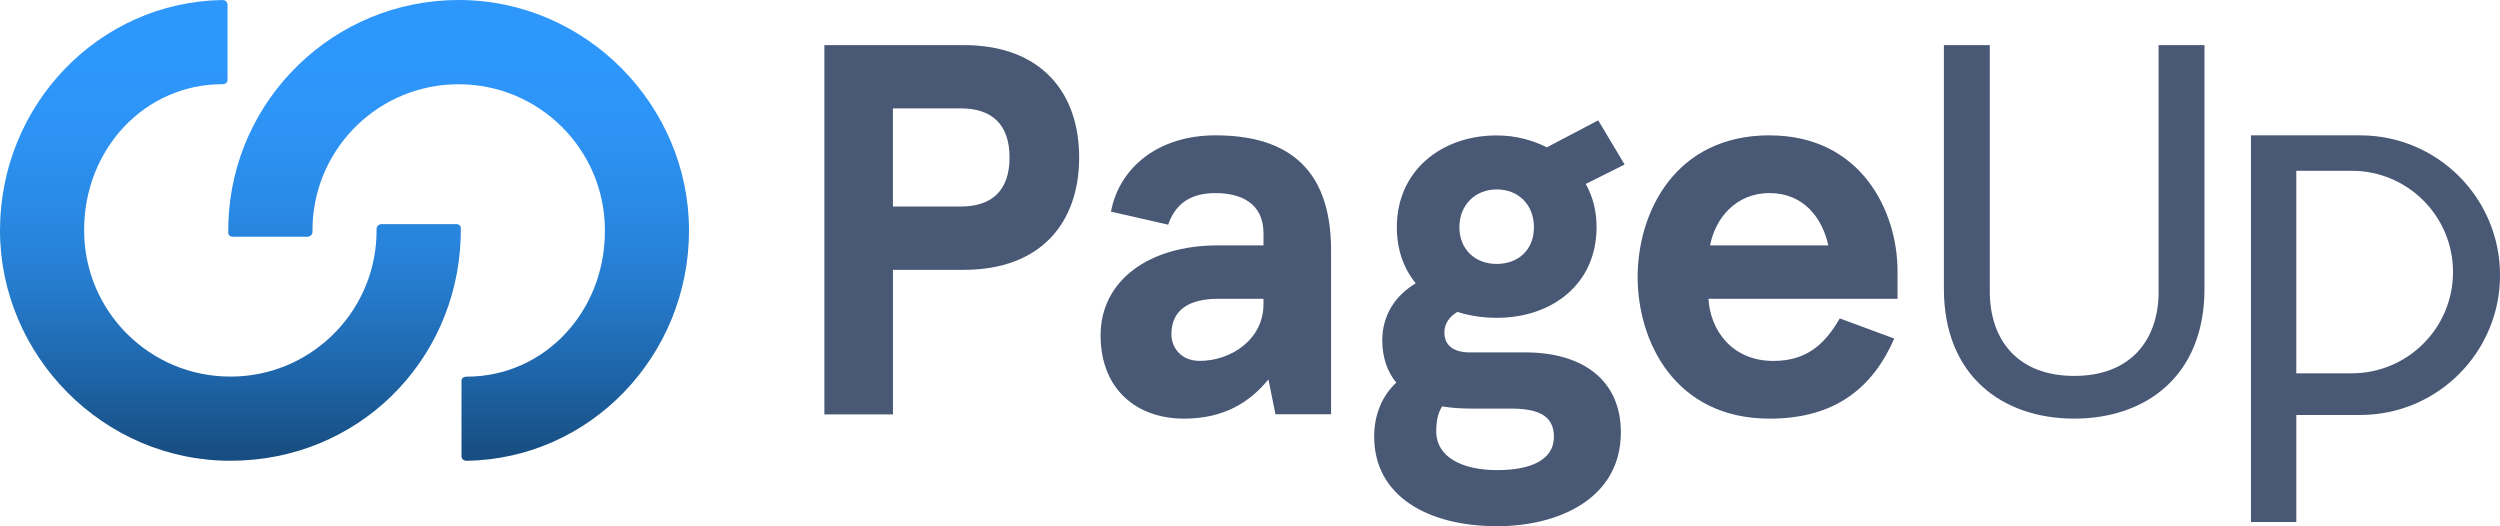
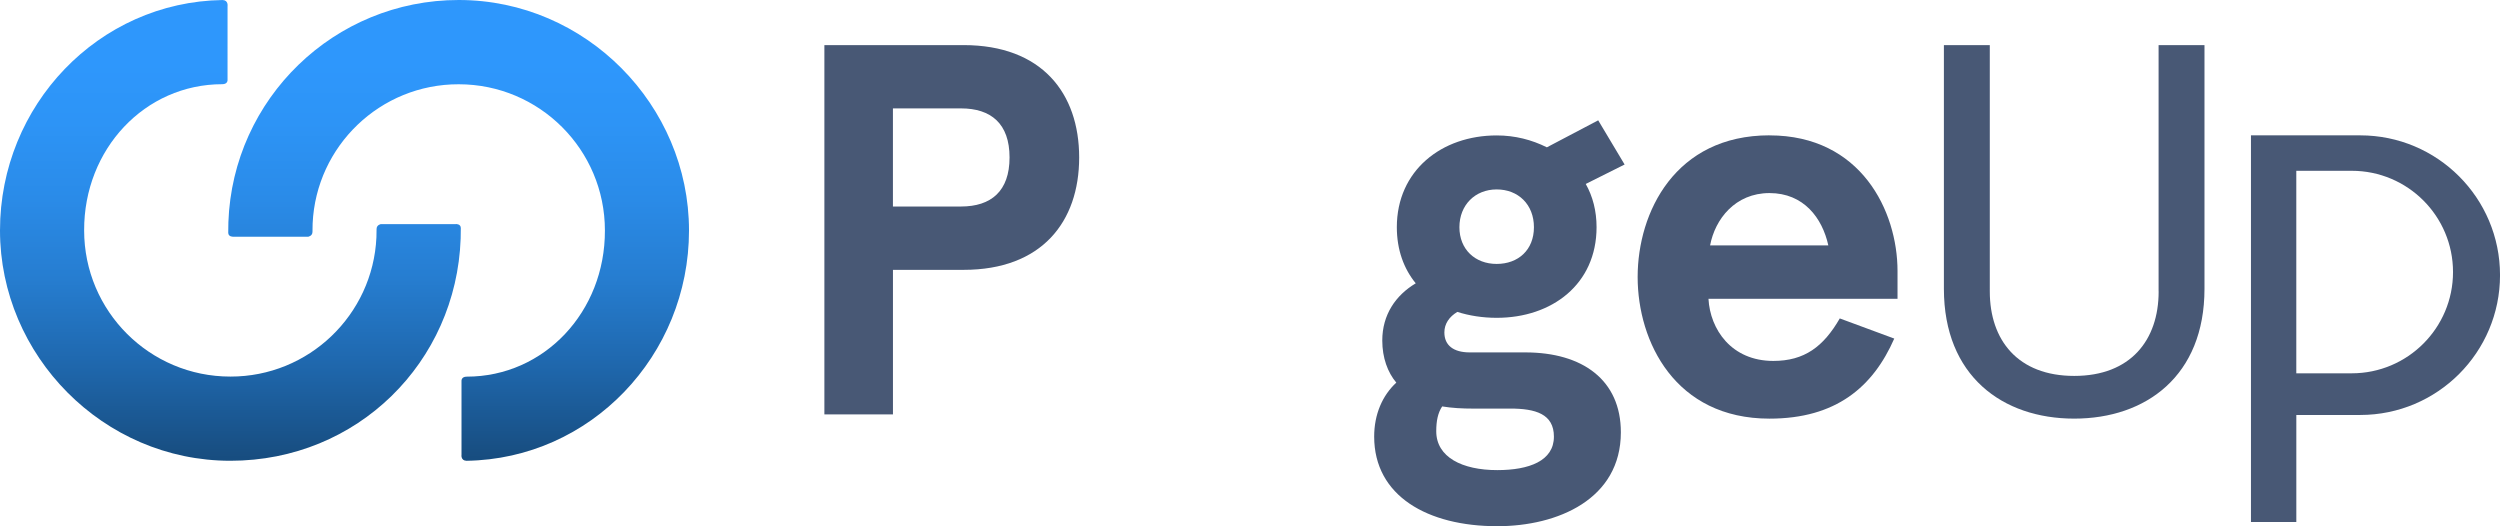
<svg xmlns="http://www.w3.org/2000/svg" xmlns:xlink="http://www.w3.org/1999/xlink" id="Layer_1" data-name="Layer 1" viewBox="0 0 987.59 207.87">
  <defs>
    <style>
      .cls-1 {
        fill: url(#linear-gradient-2);
      }

      .cls-2 {
        fill: url(#linear-gradient);
      }

      .cls-3 {
        fill: #485875;
      }
    </style>
    <linearGradient id="linear-gradient" x1="91.02" y1="182.6" x2="91.02" y2="24.91" gradientUnits="userSpaceOnUse">
      <stop offset="0" stop-color="#174c7e" />
      <stop offset=".03" stop-color="#184f83" />
      <stop offset=".25" stop-color="#1f68ae" />
      <stop offset=".46" stop-color="#267dd0" />
      <stop offset=".66" stop-color="#2a8be8" />
      <stop offset=".85" stop-color="#2d94f6" />
      <stop offset="1" stop-color="#2e97fc" />
    </linearGradient>
    <linearGradient id="linear-gradient-2" x1="181.17" y1="182.6" x2="181.17" y2="24.91" xlink:href="#linear-gradient" />
  </defs>
  <path class="cls-2" d="M180.08,88.54h-29.64s-1.68.27-1.68,1.93l-.06,3.3c-1.4,30.61-26.72,55.05-57.7,54.99-31.88,0-57.76-25.82-57.76-57.75-.11-32.11,23.98-57.75,54.58-57.75,2.13,0,2.07-1.6,2.07-1.6V2.42s.37-2.34-1.97-2.41C38.87.76,0,41.6,0,91.01s40.73,91.01,90.99,91.01,89.25-39,90.99-87.77l.06-4.14c0-1.71-1.96-1.6-1.96-1.6v.02Z" />
  <path class="cls-1" d="M181.21,0c-49.19,0-89.26,39-90.99,87.77l-.06,4.14c0,1.71,1.96,1.6,1.96,1.6h29.64s1.68-.27,1.68-1.93l.06-3.3c1.4-30.61,26.72-55.05,57.7-54.99,31.88,0,57.76,25.82,57.76,57.75.11,32.11-23.98,57.75-54.58,57.75-2.13,0-2.07,1.6-2.07,1.6v29.23s-.37,2.34,1.97,2.41c49.03-.74,87.9-41.58,87.9-91S231.47,0,181.21,0Z" />
  <path class="cls-3" d="M379.63,81.59h-26.89v-38.77h26.89c11.88,0,19.18,6.04,19.18,19.38s-7.3,19.38-19.18,19.38h0ZM380.68,17.82h-55.02v145.88h27.09v-57.1h27.92c30.85,0,45.64-18.96,45.64-44.39s-14.8-44.39-45.64-44.39Z" />
-   <path class="cls-3" d="M499.12,120.18c0,13.99-12.91,22.38-25.18,22.38-7.54,0-11.19-5.37-11.19-10.54,0-9.69,7.11-13.99,18.51-13.99h17.86v2.15ZM480.19,53.46c-22.17,0-37.88,12.27-41.32,30.14l22.6,5.16c3.45-10.12,11.19-12.48,18.72-12.48,9.9,0,18.94,3.88,18.94,15.93v4.73h-18.08c-27.33,0-46.27,13.99-46.27,35.51s14.42,32.93,32.93,32.93c15.5,0,25.83-6.24,33.36-15.5l2.79,13.78h21.96v-64.78c0-34.65-19.81-45.41-45.63-45.41Z" />
  <path class="cls-3" d="M591.24,104.26c-8.54,0-14.72-5.75-14.72-14.5s6.18-14.93,14.72-14.93,14.72,5.97,14.72,14.93-6.18,14.5-14.72,14.5ZM582.08,161.4h14.5c10.02,0,17.27,2.13,17.27,11.09,0,9.59-9.81,13.22-22.38,13.22-13.86,0-24.1-5.12-24.1-15.35,0-4.05.64-7.25,2.34-9.81,3.84.64,7.89.86,12.36.86h0ZM631.33,47.54l-20.26,10.66c-5.97-2.98-12.58-4.7-19.83-4.7-21.75,0-39.44,13.86-39.44,36.25,0,8.95,2.77,16.42,7.47,22.17-7.89,4.7-13.22,12.36-13.22,22.6,0,6.82,2.13,12.58,5.54,16.63-5.54,5.12-8.74,12.58-8.74,21.33,0,23.45,21.11,35.39,48.61,35.39,23.88,0,48.84-10.66,48.84-37.1,0-20.69-15.15-31.56-37.74-31.56h-21.96c-6.4,0-10.02-2.77-10.02-7.89,0-3.41,1.91-6.18,5.12-8.11,4.68,1.5,10.02,2.34,15.56,2.34,21.76,0,39.44-13.22,39.44-35.82,0-6.4-1.5-12.15-4.27-17.06l15.35-7.68-10.45-17.49v.04Z" />
  <path class="cls-3" d="M675.55,96.93c1.94-10.33,9.9-20.66,23.46-20.66s20.88,9.9,23.24,20.66h-46.7ZM699.01,53.46c-37.23,0-52.08,30.35-52.08,55.96s14.85,55.96,52.08,55.96c26.26,0,40.89-12.48,49.29-31.63l-21.52-7.96c-6.46,11.19-13.99,16.79-26.26,16.79-16.57,0-24.96-12.48-25.61-24.54h74.68v-10.97c0-23.68-14.42-53.59-50.57-53.59h-.01Z" />
  <path class="cls-3" d="M852.74,115.15c0,19.18-11.04,33.35-33.35,33.35s-33.35-14.17-33.35-33.35V17.82h-18.13v96.28c0,34.38,23.13,51.27,51.47,51.27s51.47-16.88,51.47-51.27V17.82h-18.13v97.33Z" />
  <path class="cls-3" d="M929.03,147.49h-21.91v-80.02h21.91c22.1,0,40,17.92,40,40s-17.92,40-40,40h0ZM932.36,53.46h-43.15v152.76h17.92v-42.29h25.24c30.5,0,55.23-24.73,55.23-55.23s-24.73-55.23-55.23-55.23h0Z" />
</svg>